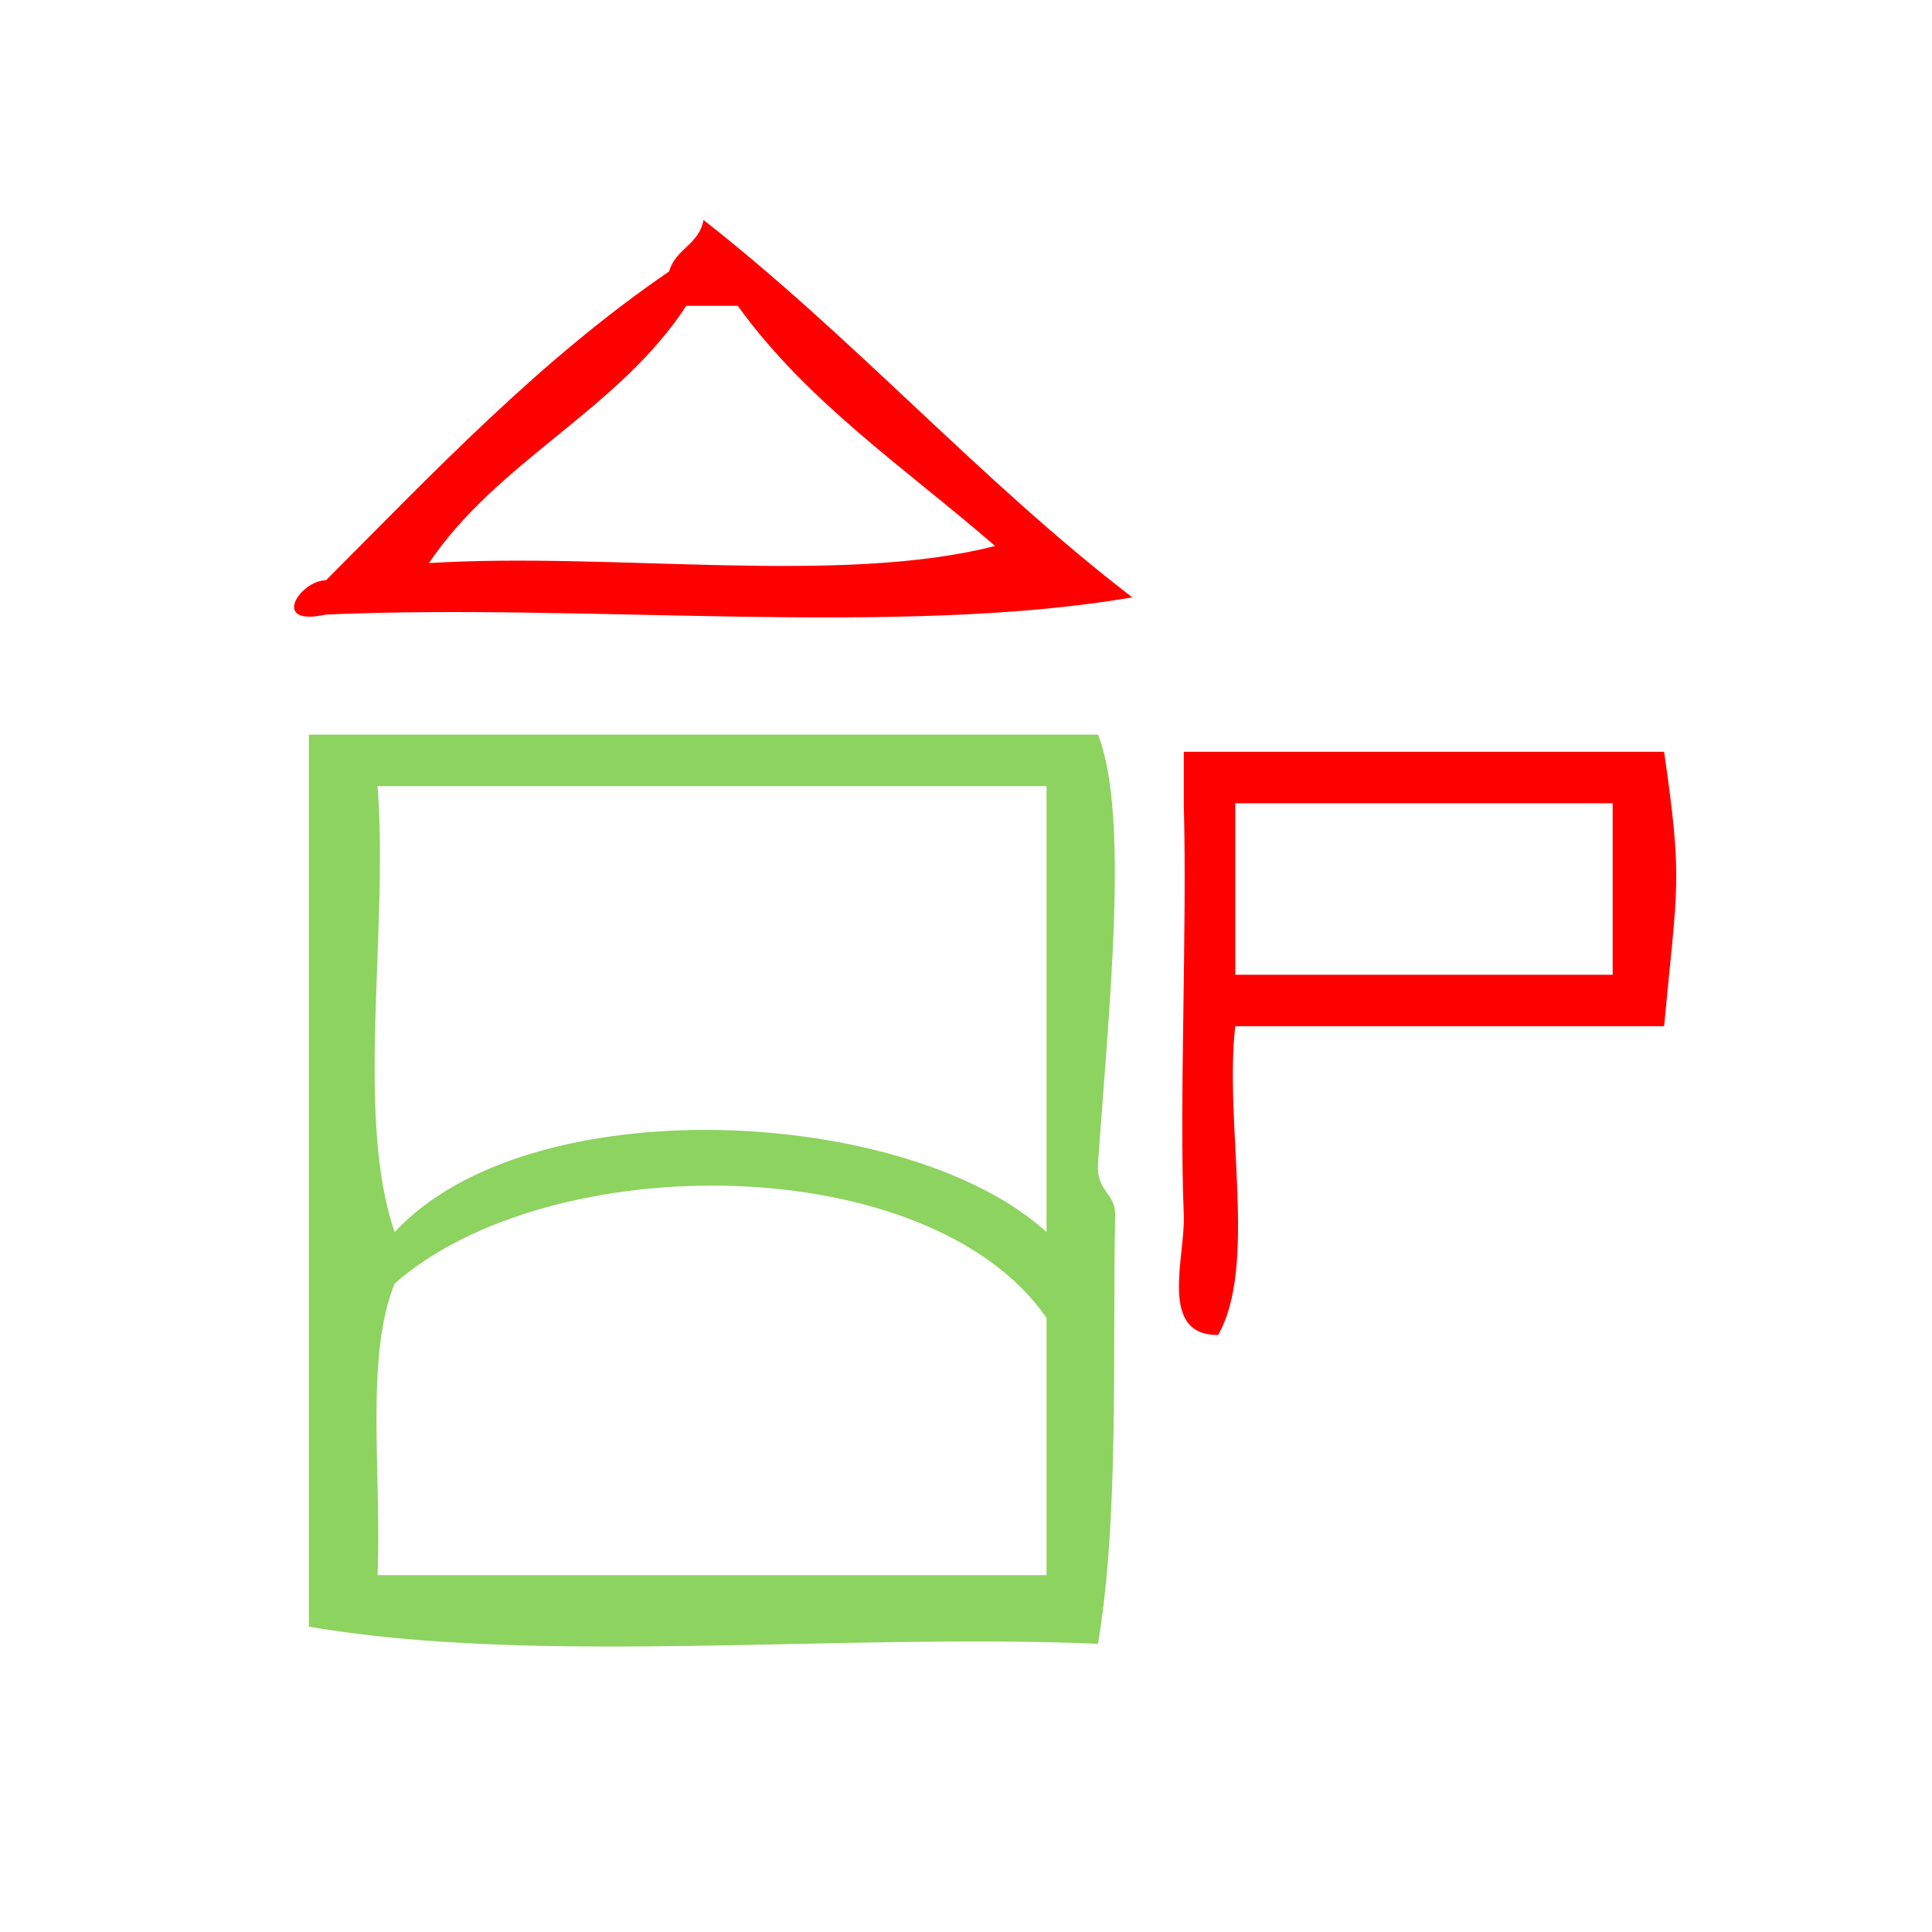
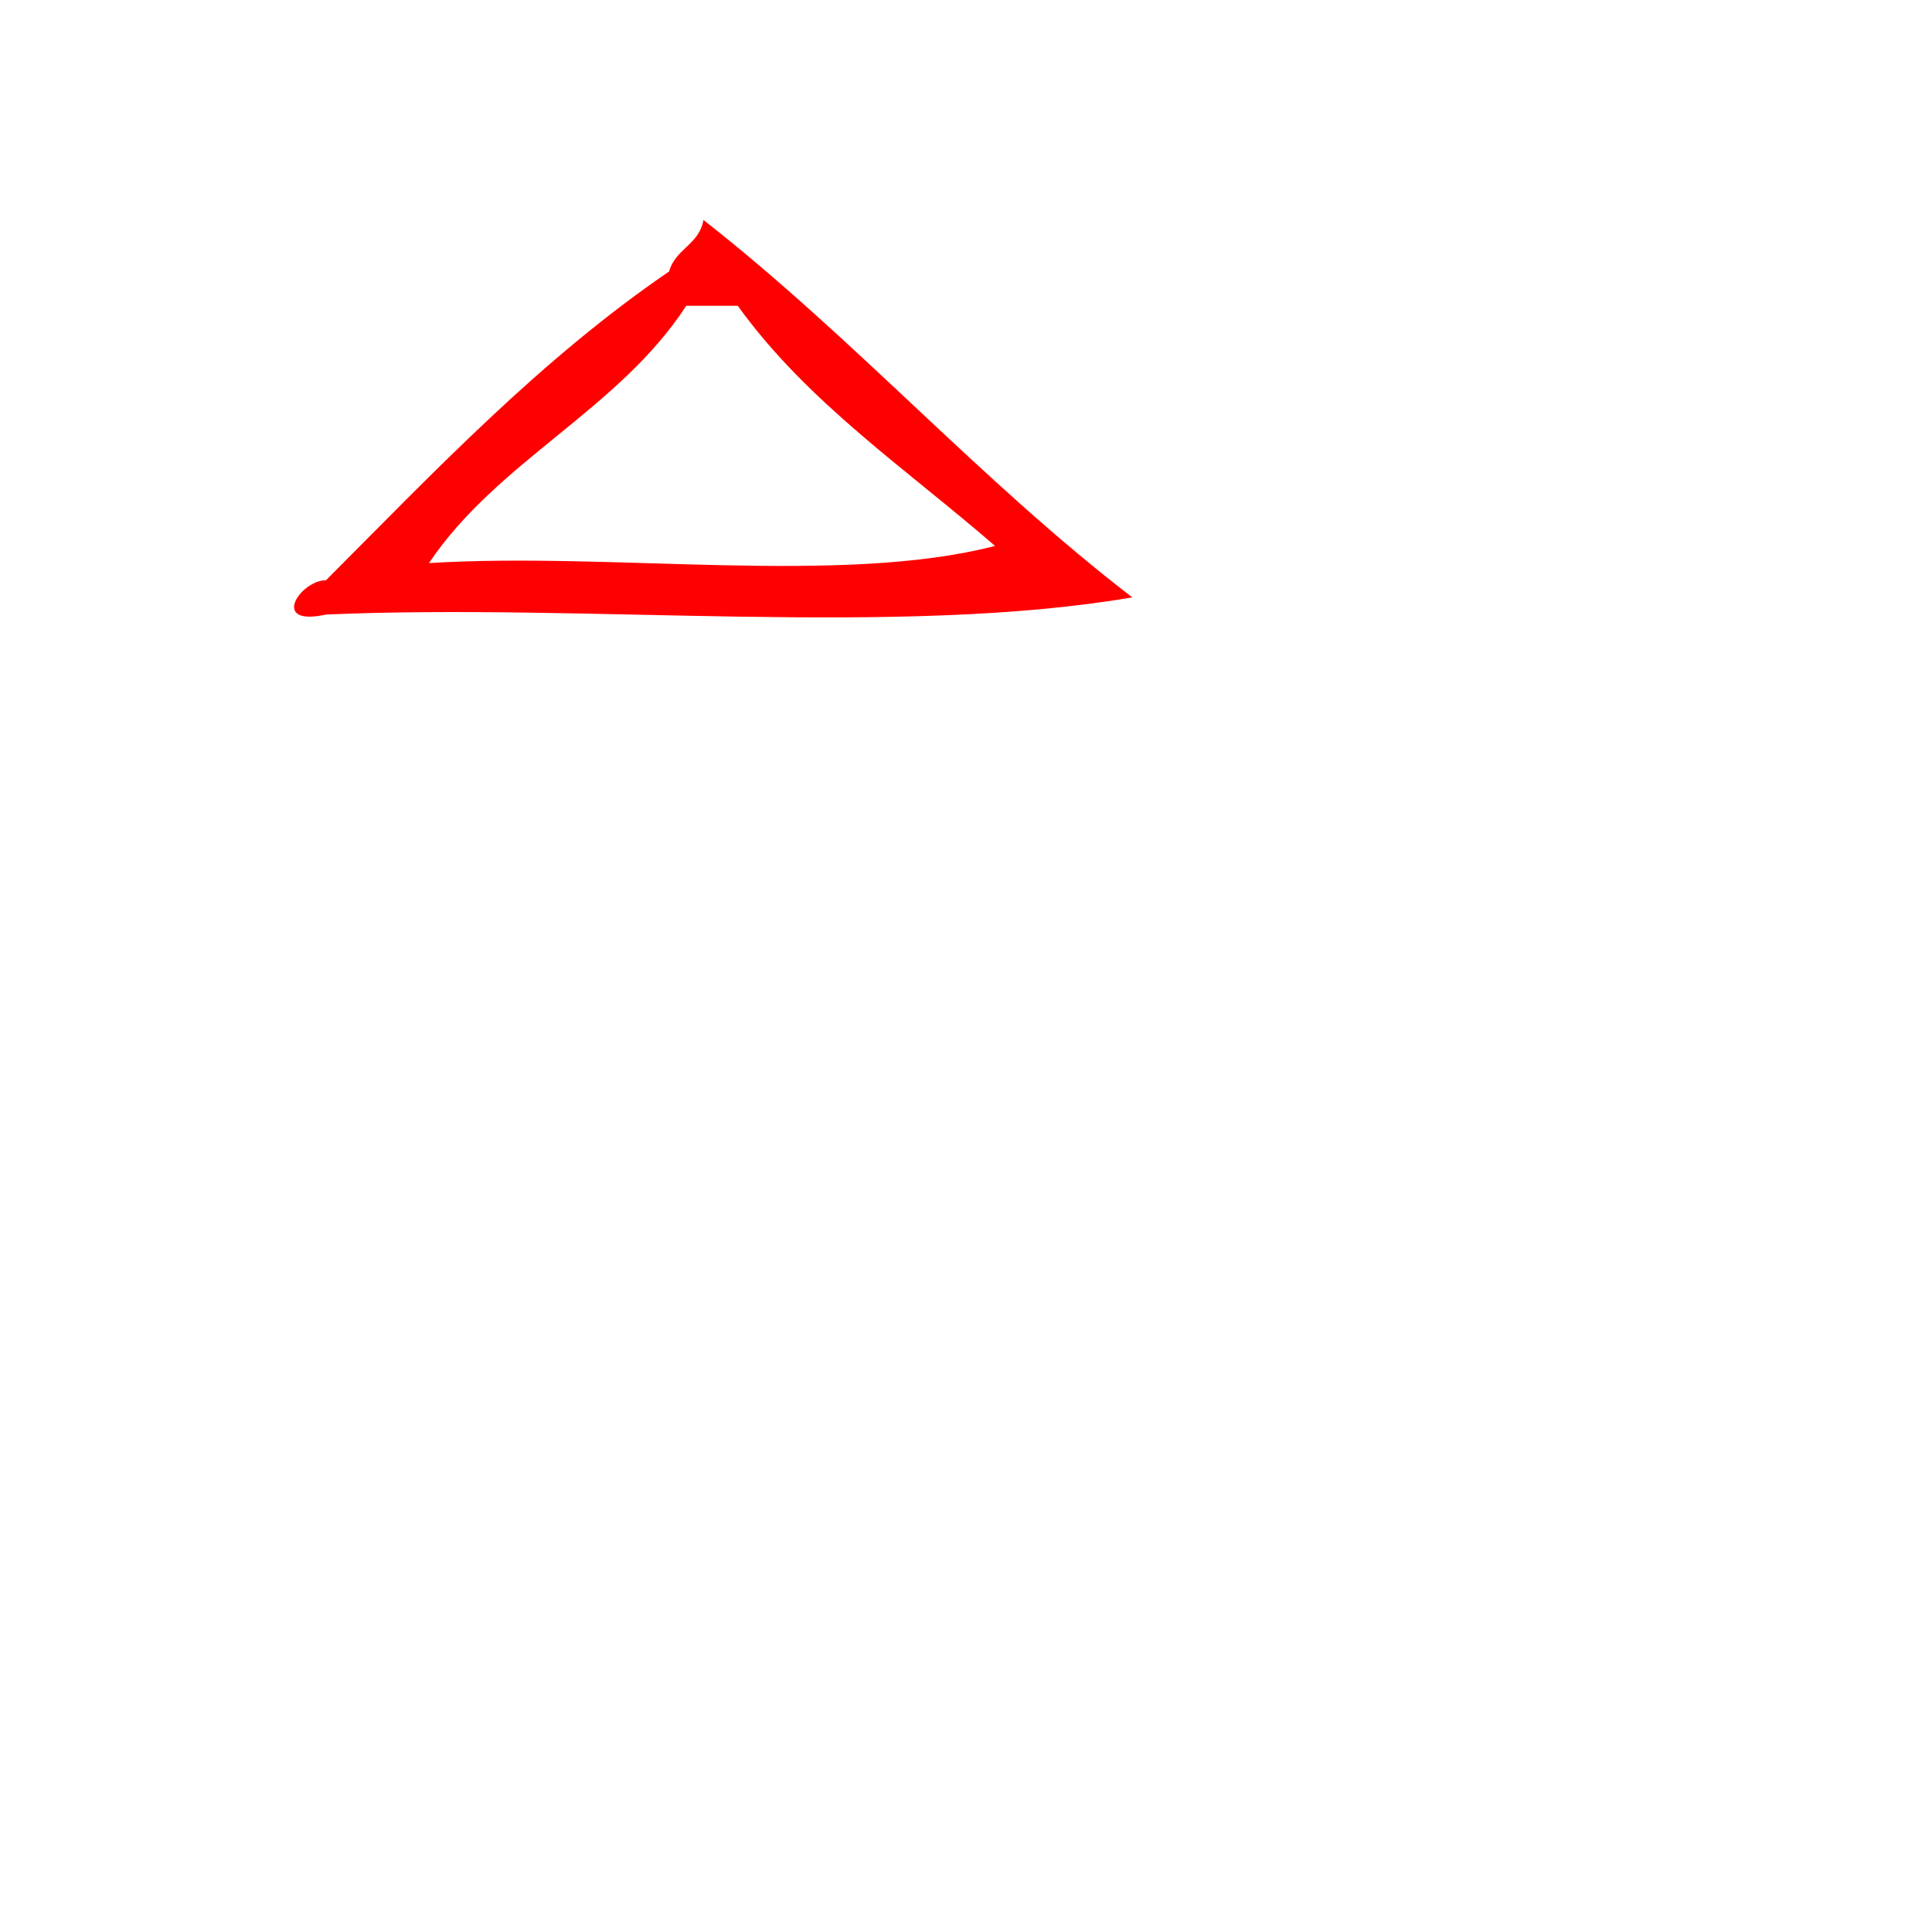
<svg xmlns="http://www.w3.org/2000/svg" xmlns:ns1="http://sodipodi.sourceforge.net/DTD/sodipodi-0.dtd" xmlns:ns2="http://www.inkscape.org/namespaces/inkscape" version="1.1" id="Calque_1" x="0px" y="0px" width="100px" height="100px" viewBox="0 0 100 100" style="enable-background:new 0 0 100 100;" xml:space="preserve" ns1:docname="unideo-38-nation.svg" ns2:version="0.92.3 (2405546, 2018-03-11)">
  <defs id="defs17" />
  <ns1:namedview pagecolor="#ffffff" bordercolor="#666666" borderopacity="1" objecttolerance="10" gridtolerance="10" guidetolerance="10" ns2:pageopacity="0" ns2:pageshadow="2" ns2:window-width="739" ns2:window-height="480" id="namedview15" showgrid="false" ns2:zoom="2.36" ns2:cx="50" ns2:cy="50" ns2:window-x="502" ns2:window-y="210" ns2:window-maximized="0" ns2:current-layer="g8" />
  <g id="g12">
    <g id="g10">
      <g id="g8">
        <g id="g820">
-           <path ns2:connector-curvature="0" style="fill:#ff0000;stroke-width:0.888" id="path2" d="m 36.41,11.386 c 7.806,6.104 14.329,13.493 22.198,19.534 -12.138,2.07 -28.116,0.297 -41.732,0.888 -2.919,0.647 -1.358,-1.763 0,-1.776 5.616,-5.63 11.078,-11.416 17.758,-15.982 0.314,-1.165 1.564,-1.395 1.776,-2.664 z m 1.776,4.44 c -0.888,0 -1.776,0 -2.664,0 -3.499,5.38 -9.747,8.012 -13.319,13.319 9.475,-0.587 21.304,1.179 29.301,-0.888 -4.596,-3.986 -9.728,-7.439 -13.319,-12.431 z" />
-           <path ns2:connector-curvature="0" style="fill:#8dd35f;fill-opacity:1;stroke-width:0.888" id="path4" d="m 56.833,38.023 c 1.646,4.158 0.55,14.305 0,22.198 -0.102,1.461 0.911,1.511 0.888,2.664 -0.149,7.186 0.214,15.629 -0.888,22.198 -13.343,-0.567 -28.972,1.151 -40.844,-0.888 0,-15.39 0,-30.781 0,-46.171 13.614,0 27.229,0 40.844,0 z m -37.293,2.664 c 0.586,7.406 -1.176,17.158 0.888,23.085 7.034,-7.582 26.616,-6.5 33.741,0 0,-7.695 0,-15.39 0,-23.085 -11.544,0 -23.086,0 -34.629,0 z m 0.888,25.749 c -1.553,3.774 -0.661,9.993 -0.888,15.094 11.543,0 23.085,0 34.629,0 0,-4.44 0,-8.879 0,-13.319 C 48.081,59.45 28.471,59.367 20.428,66.436 Z" />
-           <path ns2:connector-curvature="0" style="fill:#ff0000;stroke-width:0.888" id="path6" d="m 61.273,38.911 c 8.286,0 16.574,0 24.861,0 0.983,6.776 0.679,6.926 0,14.206 -7.4,0 -14.8,0 -22.198,0 -0.58,5.045 1.167,12.414 -0.888,15.982 -3.114,0.022 -1.688,-4.048 -1.776,-6.215 -0.241,-5.938 0.178,-14.609 0,-21.31 0,-0.888 0,-1.776 0,-2.664 z m 2.664,11.543 c 6.51,0 13.022,0 19.534,0 0,-2.959 0,-5.92 0,-8.879 -6.512,0 -13.024,0 -19.534,0 0,2.96 0,5.92 0,8.879 z" />
+           <path ns2:connector-curvature="0" style="fill:#ff0000;stroke-width:0.888" id="path2" d="m 36.41,11.386 c 7.806,6.104 14.329,13.493 22.198,19.534 -12.138,2.07 -28.116,0.297 -41.732,0.888 -2.919,0.647 -1.358,-1.763 0,-1.776 5.616,-5.63 11.078,-11.416 17.758,-15.982 0.314,-1.165 1.564,-1.395 1.776,-2.664 z m 1.776,4.44 c -0.888,0 -1.776,0 -2.664,0 -3.499,5.38 -9.747,8.012 -13.319,13.319 9.475,-0.587 21.304,1.179 29.301,-0.888 -4.596,-3.986 -9.728,-7.439 -13.319,-12.431 " />
        </g>
      </g>
    </g>
  </g>
</svg>